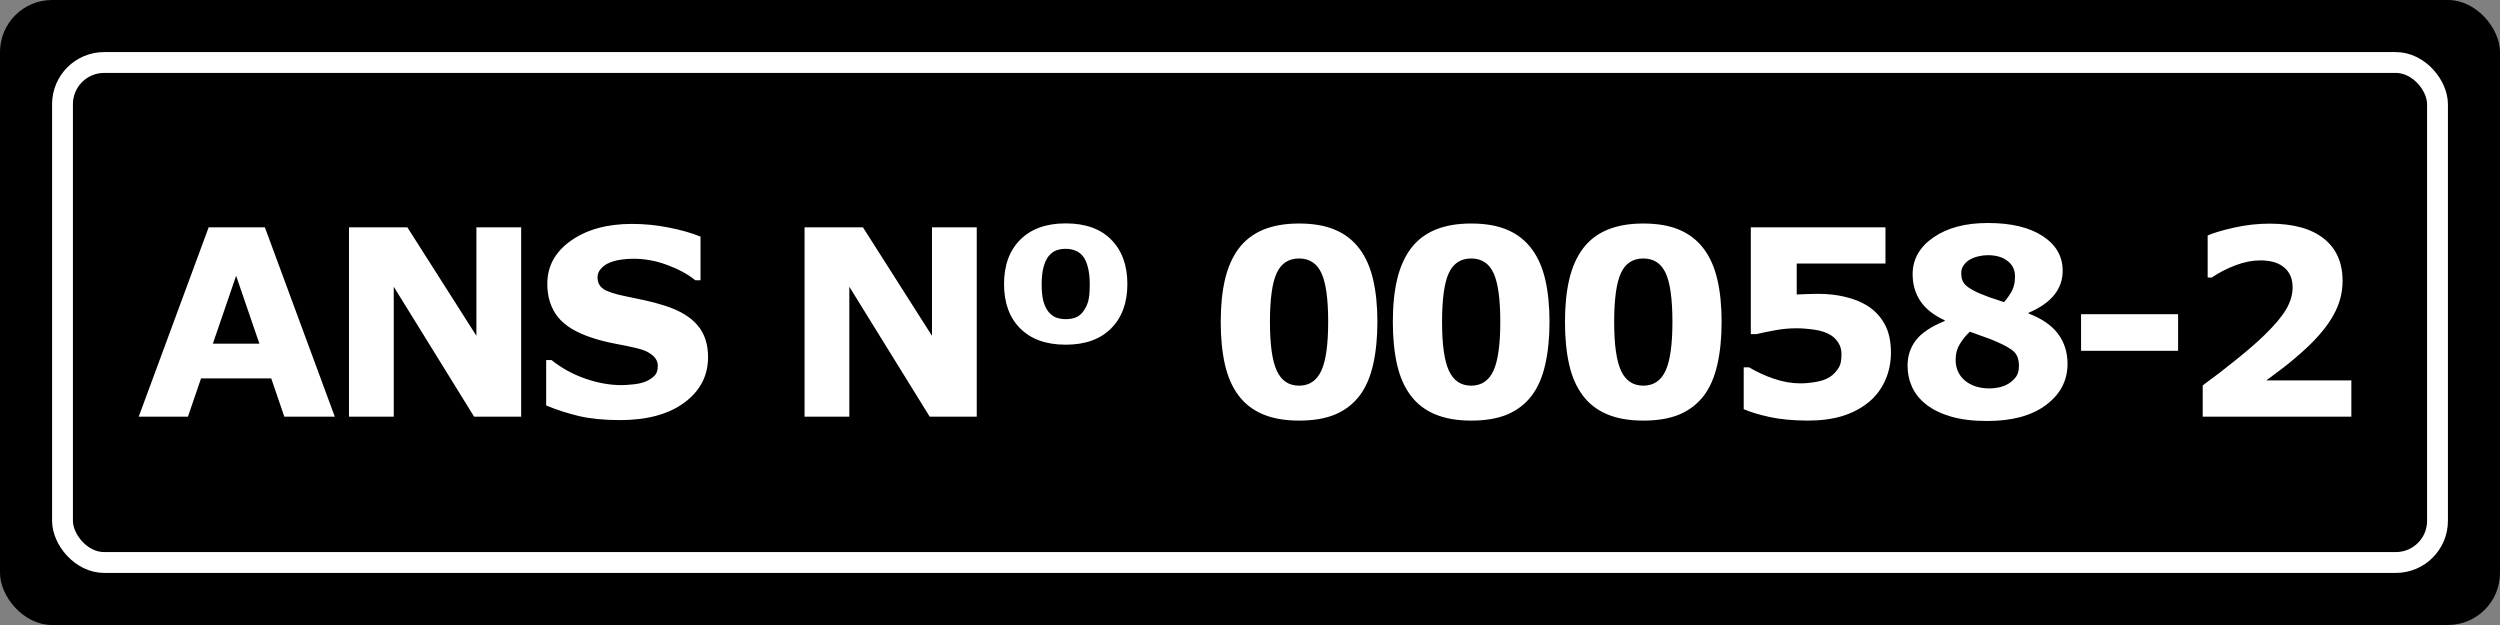
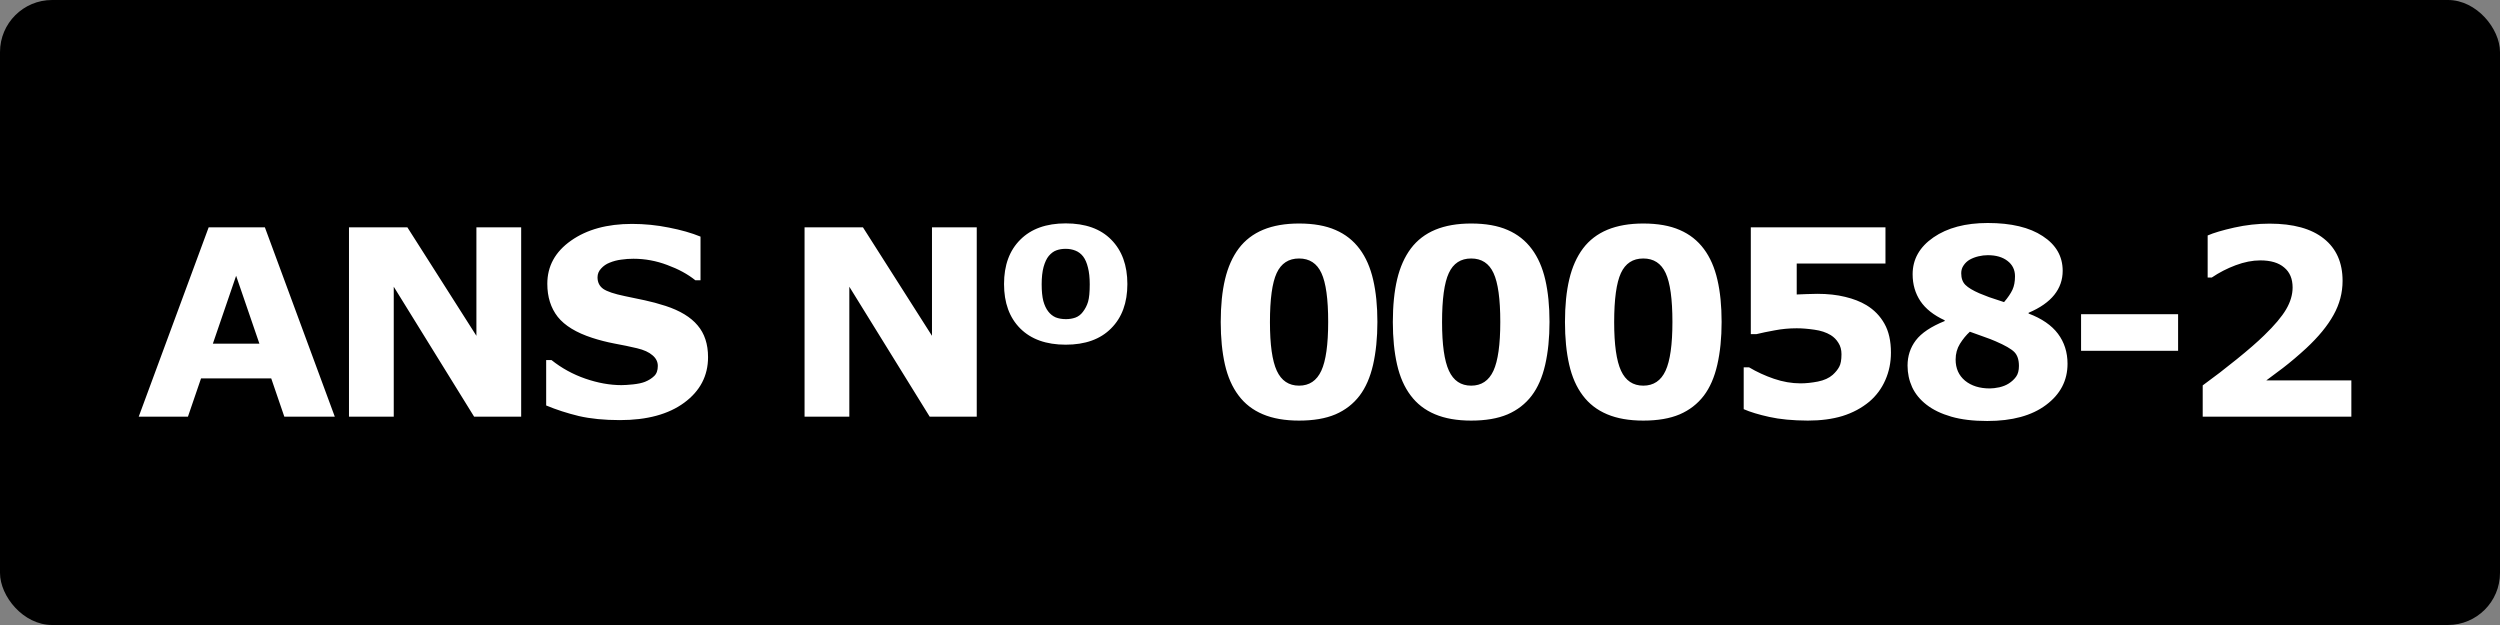
<svg xmlns="http://www.w3.org/2000/svg" width="96" height="24" viewBox="0 0 96 24" fill="none">
  <rect x="0" y="0" width="96" height="24" fill="#808080" stroke="none" />
  <rect width="96" height="24" rx="2" fill="black" />
  <path d="M12.856 16H10.918L10.415 14.53H7.72L7.217 16H5.327L8.013 8.729H10.171L12.856 16ZM9.961 13.197L9.067 10.59L8.174 13.197H9.961ZM20.013 16H18.206L15.12 11.01V16H13.401V8.729H15.643L18.294 12.895V8.729H20.013V16ZM27.189 13.715C27.189 14.431 26.884 15.014 26.275 15.463C25.67 15.909 24.846 16.132 23.805 16.132C23.203 16.132 22.677 16.08 22.227 15.976C21.782 15.868 21.363 15.733 20.973 15.57V13.827H21.178C21.565 14.136 21.998 14.374 22.477 14.54C22.958 14.706 23.421 14.789 23.863 14.789C23.977 14.789 24.127 14.779 24.312 14.76C24.498 14.74 24.649 14.708 24.767 14.662C24.91 14.604 25.027 14.53 25.118 14.442C25.213 14.354 25.26 14.224 25.26 14.052C25.26 13.892 25.191 13.755 25.055 13.642C24.921 13.524 24.724 13.435 24.464 13.373C24.19 13.308 23.901 13.248 23.595 13.192C23.292 13.134 23.007 13.06 22.74 12.973C22.128 12.774 21.687 12.505 21.417 12.167C21.15 11.825 21.017 11.402 21.017 10.898C21.017 10.22 21.319 9.669 21.925 9.242C22.534 8.812 23.315 8.598 24.269 8.598C24.747 8.598 25.219 8.645 25.685 8.739C26.153 8.83 26.559 8.946 26.9 9.086V10.761H26.7C26.407 10.526 26.047 10.331 25.621 10.175C25.198 10.015 24.765 9.936 24.322 9.936C24.166 9.936 24.01 9.947 23.854 9.97C23.701 9.989 23.552 10.028 23.409 10.087C23.282 10.136 23.173 10.211 23.082 10.312C22.991 10.409 22.945 10.521 22.945 10.648C22.945 10.841 23.019 10.989 23.165 11.093C23.311 11.194 23.588 11.287 23.995 11.371C24.262 11.426 24.518 11.48 24.762 11.532C25.009 11.584 25.274 11.656 25.558 11.747C26.114 11.929 26.524 12.178 26.788 12.494C27.055 12.807 27.189 13.213 27.189 13.715ZM37.507 16H35.7L32.614 11.01V16H30.895V8.729H33.137L35.788 12.895V8.729H37.507V16ZM43.291 10.907C43.291 11.627 43.083 12.195 42.666 12.611C42.253 13.028 41.672 13.236 40.923 13.236C40.174 13.236 39.592 13.028 39.175 12.611C38.761 12.195 38.555 11.627 38.555 10.907C38.555 10.185 38.763 9.617 39.18 9.203C39.596 8.786 40.177 8.578 40.923 8.578C41.678 8.578 42.261 8.786 42.671 9.203C43.084 9.62 43.291 10.188 43.291 10.907ZM41.582 11.977C41.673 11.859 41.74 11.729 41.782 11.586C41.825 11.44 41.846 11.216 41.846 10.917C41.846 10.663 41.823 10.448 41.777 10.273C41.735 10.097 41.673 9.955 41.592 9.848C41.51 9.743 41.411 9.669 41.294 9.623C41.18 9.577 41.056 9.555 40.923 9.555C40.789 9.555 40.671 9.574 40.566 9.613C40.462 9.649 40.365 9.721 40.273 9.828C40.192 9.926 40.125 10.067 40.073 10.253C40.024 10.435 40 10.657 40 10.917C40 11.177 40.021 11.391 40.063 11.557C40.109 11.723 40.172 11.858 40.254 11.962C40.332 12.063 40.426 12.138 40.537 12.187C40.651 12.232 40.783 12.255 40.933 12.255C41.063 12.255 41.183 12.235 41.294 12.196C41.408 12.154 41.504 12.081 41.582 11.977ZM52.892 12.362C52.892 12.974 52.836 13.523 52.726 14.008C52.615 14.49 52.442 14.885 52.208 15.194C51.967 15.51 51.658 15.749 51.28 15.912C50.903 16.072 50.437 16.151 49.884 16.151C49.34 16.151 48.876 16.07 48.492 15.907C48.108 15.745 47.797 15.504 47.56 15.185C47.319 14.866 47.145 14.47 47.037 13.998C46.93 13.523 46.876 12.979 46.876 12.367C46.876 11.736 46.931 11.187 47.042 10.722C47.153 10.256 47.328 9.862 47.569 9.54C47.81 9.221 48.123 8.982 48.507 8.822C48.891 8.663 49.35 8.583 49.884 8.583C50.44 8.583 50.908 8.666 51.285 8.832C51.663 8.995 51.972 9.239 52.213 9.564C52.45 9.883 52.623 10.277 52.73 10.746C52.838 11.212 52.892 11.75 52.892 12.362ZM51.002 12.362C51.002 11.483 50.916 10.858 50.743 10.487C50.571 10.113 50.284 9.926 49.884 9.926C49.483 9.926 49.197 10.113 49.024 10.487C48.852 10.858 48.766 11.487 48.766 12.372C48.766 13.235 48.853 13.856 49.029 14.237C49.205 14.618 49.49 14.809 49.884 14.809C50.278 14.809 50.562 14.618 50.738 14.237C50.914 13.856 51.002 13.231 51.002 12.362ZM59.501 12.362C59.501 12.974 59.446 13.523 59.335 14.008C59.224 14.49 59.052 14.885 58.817 15.194C58.577 15.51 58.267 15.749 57.89 15.912C57.512 16.072 57.047 16.151 56.493 16.151C55.95 16.151 55.486 16.07 55.102 15.907C54.717 15.745 54.407 15.504 54.169 15.185C53.928 14.866 53.754 14.47 53.647 13.998C53.539 13.523 53.485 12.979 53.485 12.367C53.485 11.736 53.541 11.187 53.651 10.722C53.762 10.256 53.938 9.862 54.179 9.54C54.42 9.221 54.732 8.982 55.116 8.822C55.5 8.663 55.959 8.583 56.493 8.583C57.05 8.583 57.517 8.666 57.895 8.832C58.272 8.995 58.581 9.239 58.822 9.564C59.06 9.883 59.232 10.277 59.34 10.746C59.447 11.212 59.501 11.75 59.501 12.362ZM57.611 12.362C57.611 11.483 57.525 10.858 57.352 10.487C57.18 10.113 56.894 9.926 56.493 9.926C56.093 9.926 55.806 10.113 55.634 10.487C55.461 10.858 55.375 11.487 55.375 12.372C55.375 13.235 55.463 13.856 55.639 14.237C55.815 14.618 56.099 14.809 56.493 14.809C56.887 14.809 57.172 14.618 57.348 14.237C57.523 13.856 57.611 13.231 57.611 12.362ZM66.11 12.362C66.11 12.974 66.055 13.523 65.944 14.008C65.834 14.49 65.661 14.885 65.427 15.194C65.186 15.51 64.877 15.749 64.499 15.912C64.121 16.072 63.656 16.151 63.102 16.151C62.559 16.151 62.095 16.07 61.711 15.907C61.327 15.745 61.016 15.504 60.778 15.185C60.537 14.866 60.363 14.47 60.256 13.998C60.148 13.523 60.095 12.979 60.095 12.367C60.095 11.736 60.15 11.187 60.261 10.722C60.371 10.256 60.547 9.862 60.788 9.54C61.029 9.221 61.342 8.982 61.726 8.822C62.11 8.663 62.569 8.583 63.102 8.583C63.659 8.583 64.126 8.666 64.504 8.832C64.882 8.995 65.191 9.239 65.432 9.564C65.669 9.883 65.842 10.277 65.949 10.746C66.057 11.212 66.11 11.75 66.11 12.362ZM64.221 12.362C64.221 11.483 64.134 10.858 63.962 10.487C63.789 10.113 63.503 9.926 63.102 9.926C62.702 9.926 62.416 10.113 62.243 10.487C62.071 10.858 61.984 11.487 61.984 12.372C61.984 13.235 62.072 13.856 62.248 14.237C62.424 14.618 62.709 14.809 63.102 14.809C63.496 14.809 63.781 14.618 63.957 14.237C64.133 13.856 64.221 13.231 64.221 12.362ZM72.612 13.539C72.612 13.917 72.541 14.268 72.397 14.594C72.257 14.916 72.052 15.193 71.782 15.424C71.483 15.671 71.138 15.855 70.747 15.976C70.36 16.093 69.917 16.151 69.419 16.151C68.836 16.148 68.343 16.101 67.939 16.01C67.539 15.922 67.212 15.823 66.958 15.712V14.105H67.163C67.459 14.281 67.778 14.428 68.12 14.545C68.462 14.662 68.802 14.721 69.141 14.721C69.346 14.721 69.567 14.698 69.805 14.652C70.046 14.604 70.236 14.517 70.376 14.394C70.487 14.293 70.57 14.19 70.625 14.086C70.684 13.982 70.713 13.821 70.713 13.602C70.713 13.433 70.674 13.288 70.596 13.168C70.521 13.044 70.423 12.945 70.303 12.87C70.127 12.763 69.915 12.693 69.668 12.66C69.421 12.624 69.196 12.606 68.994 12.606C68.701 12.606 68.42 12.633 68.149 12.685C67.882 12.733 67.648 12.782 67.446 12.831H67.231V8.729H72.402V10.121H68.994V11.308C69.095 11.301 69.222 11.296 69.375 11.293C69.531 11.287 69.668 11.283 69.785 11.283C70.186 11.283 70.542 11.322 70.855 11.4C71.17 11.475 71.442 11.581 71.67 11.718C71.966 11.897 72.197 12.134 72.363 12.431C72.529 12.724 72.612 13.093 72.612 13.539ZM79.393 13.969C79.393 14.613 79.118 15.141 78.567 15.551C78.02 15.961 77.269 16.166 76.311 16.166C75.774 16.166 75.314 16.111 74.93 16C74.546 15.889 74.228 15.736 73.978 15.541C73.73 15.349 73.546 15.124 73.426 14.867C73.309 14.61 73.25 14.333 73.25 14.037C73.25 13.672 73.356 13.35 73.567 13.07C73.782 12.787 74.152 12.54 74.676 12.328V12.299C74.253 12.104 73.942 11.858 73.743 11.562C73.545 11.265 73.445 10.922 73.445 10.531C73.445 9.955 73.712 9.483 74.246 9.115C74.78 8.747 75.475 8.563 76.331 8.563C77.23 8.563 77.933 8.731 78.44 9.066C78.951 9.398 79.207 9.843 79.207 10.399C79.207 10.745 79.1 11.052 78.885 11.322C78.67 11.592 78.341 11.822 77.898 12.011V12.04C78.406 12.232 78.782 12.491 79.026 12.816C79.27 13.142 79.393 13.526 79.393 13.969ZM77.376 10.609C77.376 10.362 77.28 10.165 77.088 10.019C76.899 9.872 76.647 9.799 76.331 9.799C76.214 9.799 76.093 9.813 75.97 9.843C75.849 9.872 75.739 9.914 75.638 9.97C75.543 10.025 75.465 10.098 75.403 10.19C75.341 10.277 75.311 10.378 75.311 10.492C75.311 10.684 75.364 10.834 75.472 10.941C75.582 11.049 75.761 11.156 76.009 11.264C76.1 11.303 76.224 11.352 76.38 11.41C76.539 11.466 76.731 11.529 76.956 11.601C77.106 11.425 77.213 11.267 77.278 11.127C77.343 10.987 77.376 10.815 77.376 10.609ZM77.527 14.052C77.527 13.817 77.469 13.64 77.352 13.52C77.234 13.399 76.993 13.261 76.629 13.104C76.522 13.056 76.365 12.995 76.16 12.924C75.955 12.852 75.783 12.79 75.643 12.738C75.503 12.865 75.376 13.02 75.262 13.202C75.151 13.381 75.096 13.583 75.096 13.808C75.096 14.146 75.216 14.416 75.457 14.618C75.701 14.817 76.019 14.916 76.409 14.916C76.513 14.916 76.635 14.901 76.775 14.872C76.915 14.839 77.036 14.791 77.137 14.726C77.254 14.651 77.348 14.563 77.42 14.462C77.492 14.361 77.527 14.224 77.527 14.052ZM83.639 13.471H79.913V12.065H83.639V13.471ZM90.292 16H84.584V14.799C85.02 14.483 85.456 14.148 85.893 13.793C86.332 13.438 86.684 13.132 86.947 12.875C87.341 12.494 87.621 12.162 87.787 11.879C87.953 11.596 88.036 11.316 88.036 11.039C88.036 10.707 87.929 10.451 87.714 10.273C87.502 10.09 87.196 9.999 86.796 9.999C86.496 9.999 86.181 10.061 85.849 10.185C85.52 10.308 85.214 10.466 84.931 10.658H84.774V9.042C85.005 8.941 85.346 8.84 85.795 8.739C86.247 8.638 86.7 8.588 87.152 8.588C88.064 8.588 88.759 8.78 89.237 9.164C89.716 9.545 89.955 10.085 89.955 10.785C89.955 11.244 89.84 11.68 89.608 12.094C89.38 12.507 89.031 12.934 88.559 13.373C88.262 13.646 87.965 13.899 87.665 14.13C87.366 14.358 87.152 14.517 87.025 14.608H90.292V16Z" fill="white" />
-   <rect x="2.4" y="2.4" width="91.2" height="19.2" rx="1.6" stroke="white" stroke-width="0.8" />
</svg>